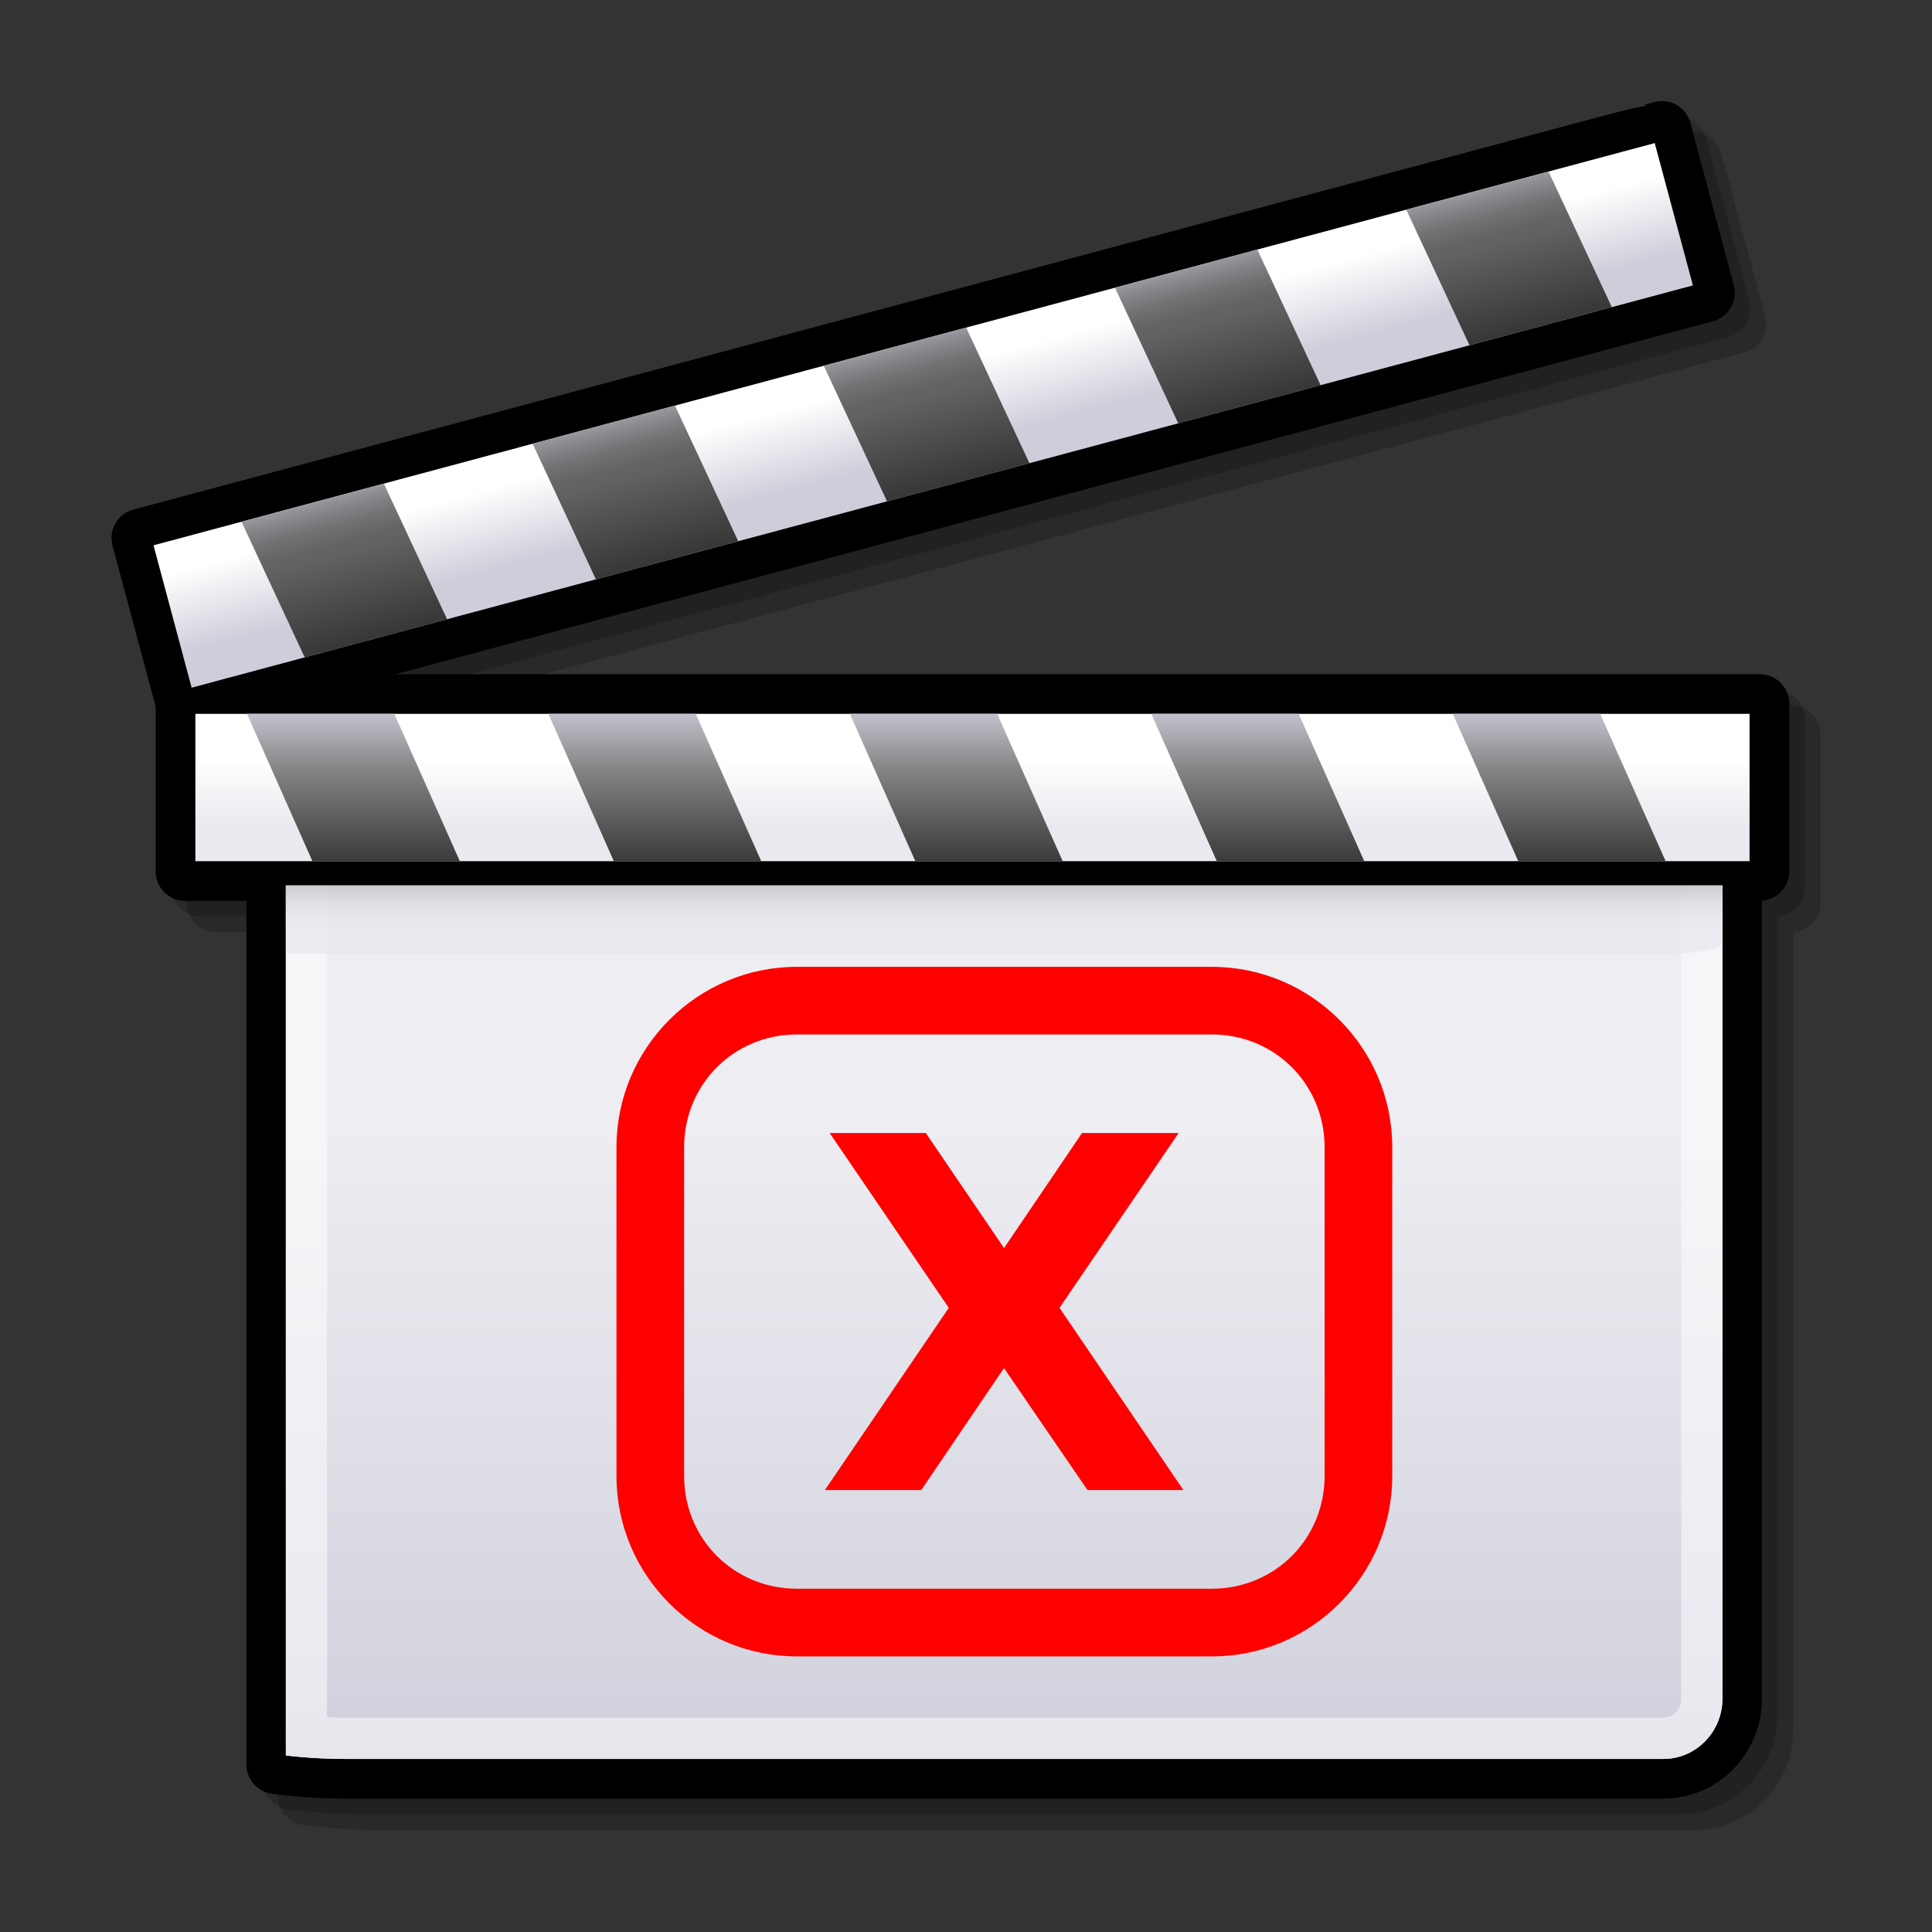
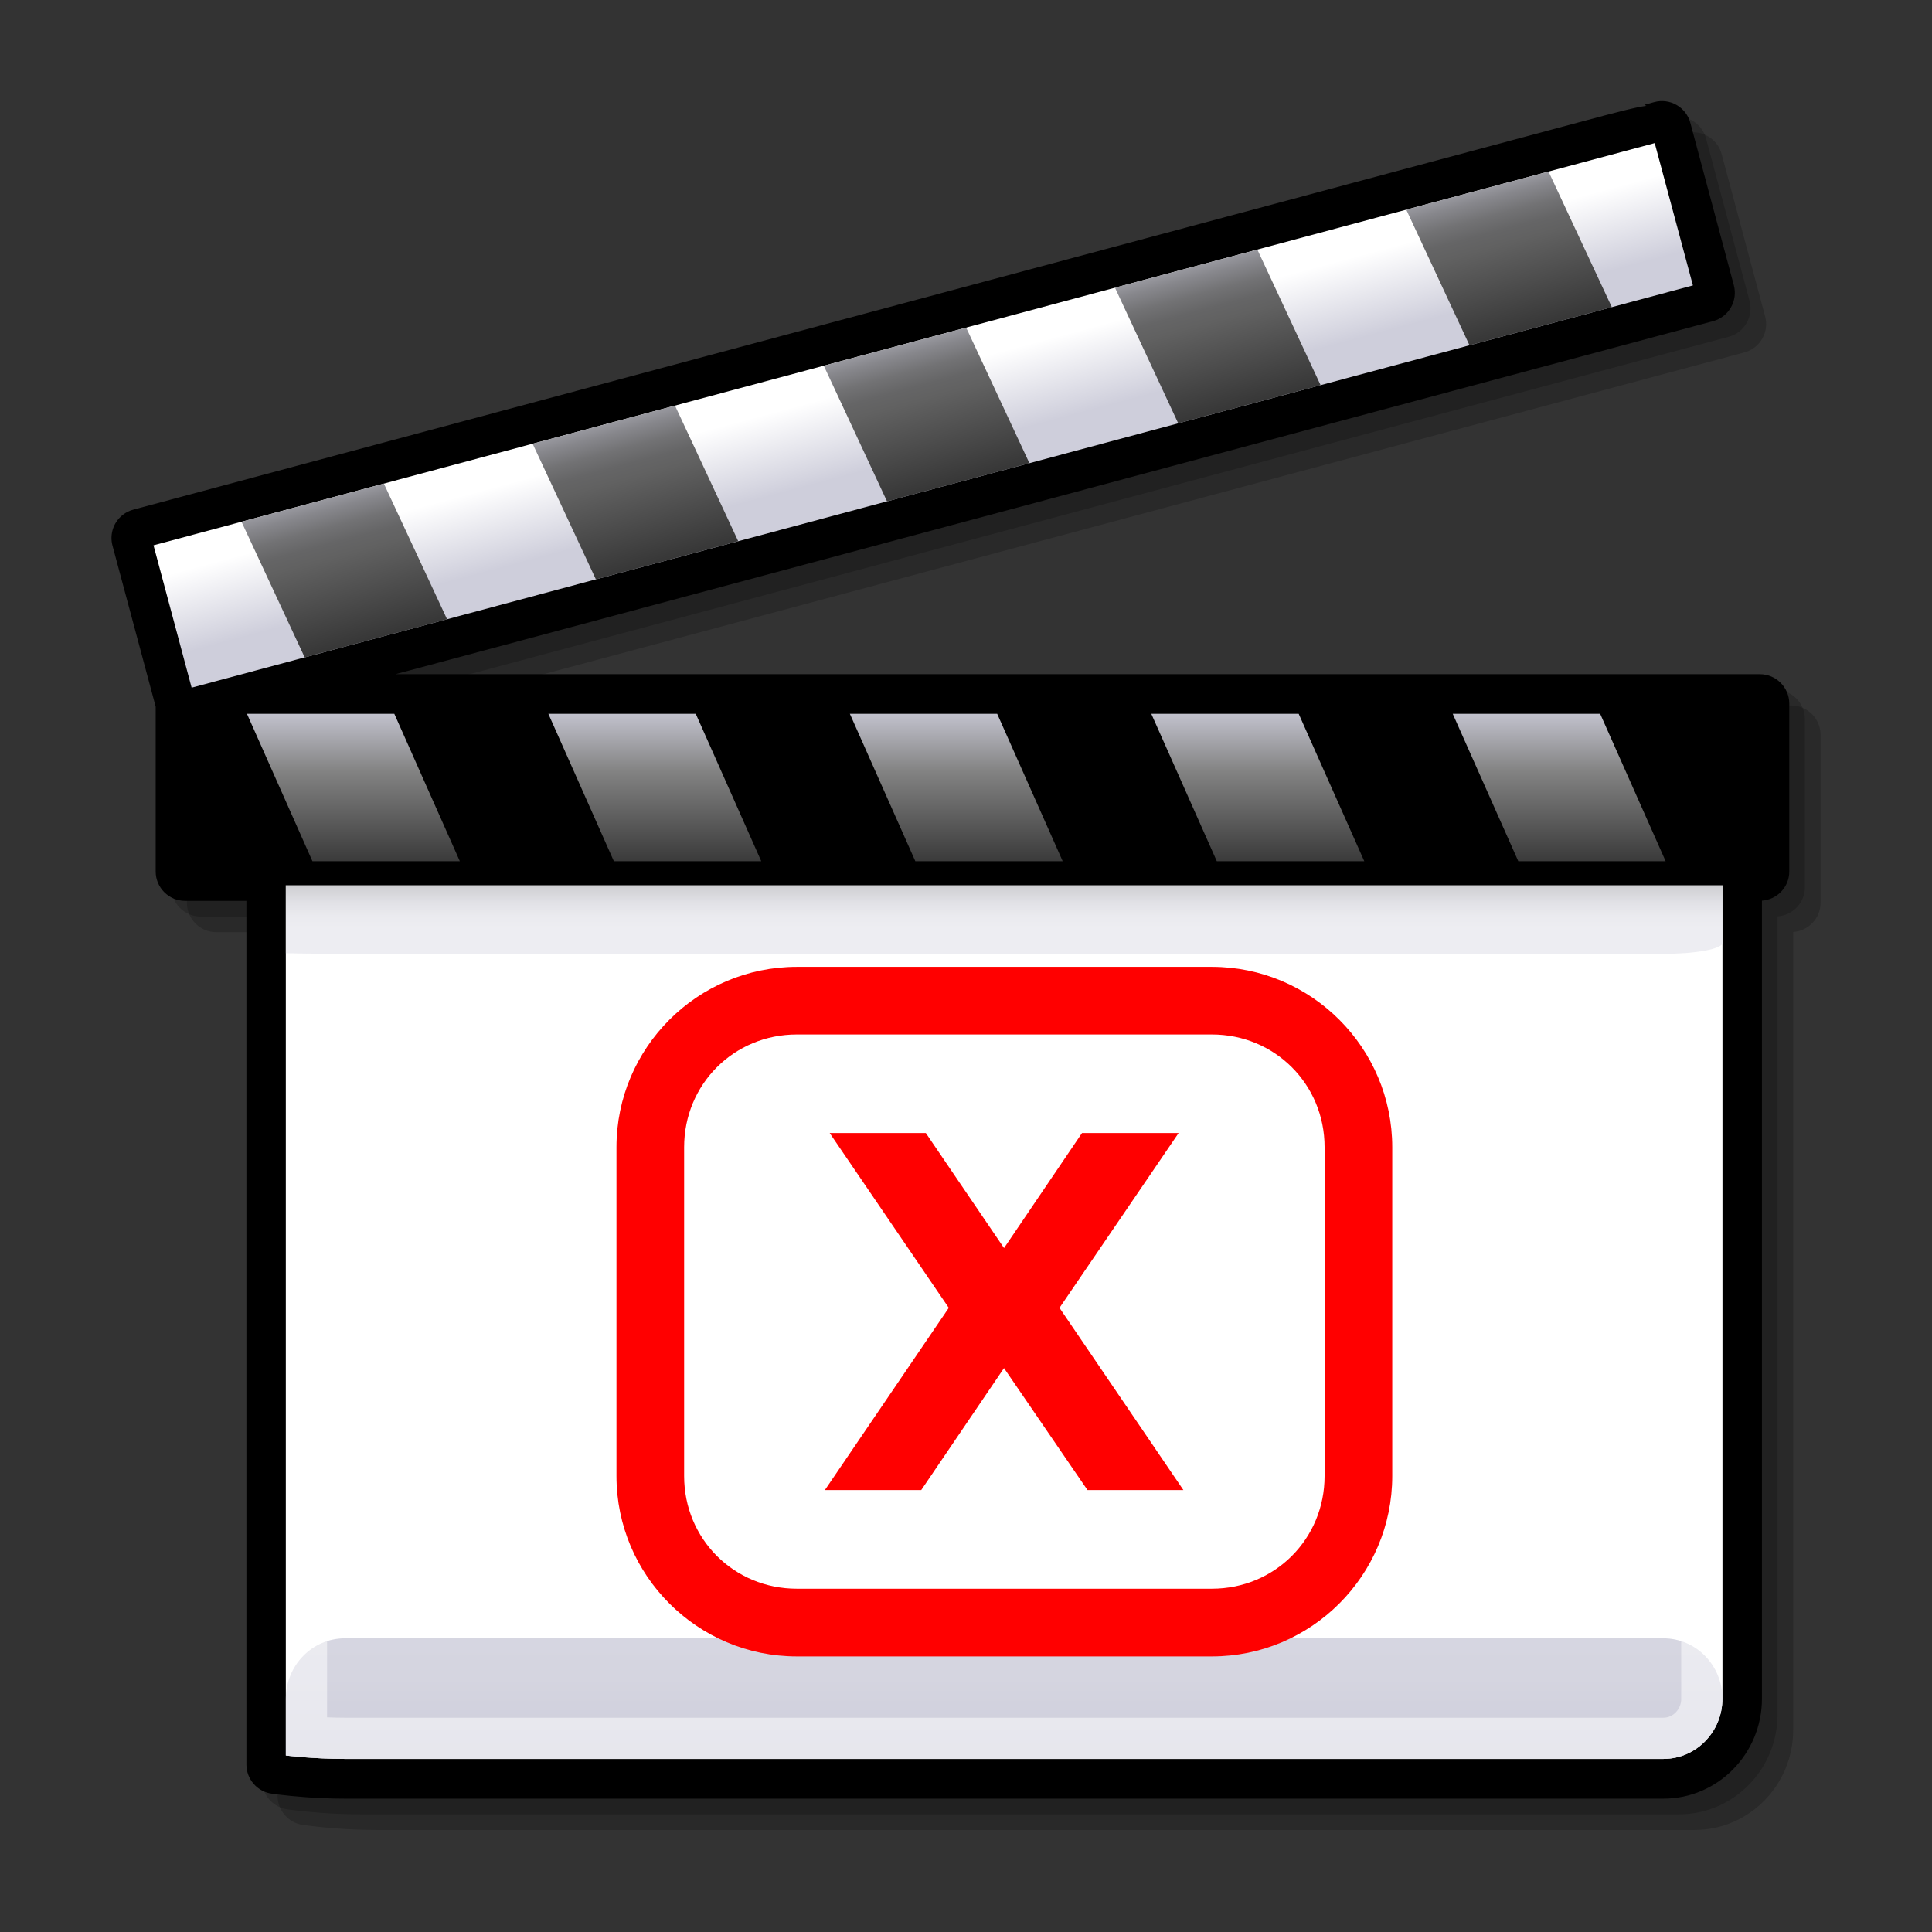
<svg xmlns="http://www.w3.org/2000/svg" xmlns:ns1="http://ns.adobe.com/AdobeSVGViewerExtensions/3.0/" xmlns:xlink="http://www.w3.org/1999/xlink" version="1.1" width="48pt" height="48pt" viewBox="0 0 48 48" id="svg548" xml:space="preserve" style="overflow:visible">
  <rect x="0" y="0" width="48" height="48" fill="#333333" stroke="none" />
  <defs id="defs630">
    <linearGradient x1="24.948" y1="49.257" x2="24.948" y2="21.948" id="XMLID_7_" gradientUnits="userSpaceOnUse">
      <stop id="stop557" style="stop-color:#ffffff;stop-opacity:1" offset="0.006" />
      <stop id="stop558" style="stop-color:#f8f8fa;stop-opacity:1" offset="0.045" />
      <stop id="stop559" style="stop-color:#e4e4ec;stop-opacity:1" offset="0.103" />
      <stop id="stop560" style="stop-color:#c4c4d4;stop-opacity:1" offset="0.171" />
      <stop id="stop561" style="stop-color:#bdbdcf;stop-opacity:1" offset="0.185" />
      <stop id="stop562" style="stop-color:#bebed0;stop-opacity:1" offset="0.19" />
      <stop id="stop563" style="stop-color:#cacad8;stop-opacity:1" offset="0.275" />
      <stop id="stop564" style="stop-color:#cecedb;stop-opacity:1" offset="0.359" />
      <stop id="stop565" style="stop-color:#e9e9ef;stop-opacity:1" offset="0.786" />
      <ns1:midPointStop id="midPointStop566" style="stop-color:#FFFFFF" offset="0.006" />
      <ns1:midPointStop id="midPointStop567" style="stop-color:#FFFFFF" offset="0.625" />
      <ns1:midPointStop id="midPointStop568" style="stop-color:#BDBDCF" offset="0.185" />
      <ns1:midPointStop id="midPointStop569" style="stop-color:#BDBDCF" offset="0.295" />
      <ns1:midPointStop id="midPointStop570" style="stop-color:#CECEDB" offset="0.359" />
      <ns1:midPointStop id="midPointStop571" style="stop-color:#CECEDB" offset="0.5" />
      <ns1:midPointStop id="midPointStop572" style="stop-color:#E9E9EF" offset="0.786" />
    </linearGradient>
    <linearGradient x1="24.947" y1="21.048" x2="24.947" y2="23.1" id="XMLID_8_" gradientUnits="userSpaceOnUse">
      <stop id="stop576" style="stop-color:#616161;stop-opacity:1" offset="0" />
      <stop id="stop577" style="stop-color:#88888a;stop-opacity:1" offset="0.157" />
      <stop id="stop578" style="stop-color:#ababae;stop-opacity:1" offset="0.326" />
      <stop id="stop579" style="stop-color:#c6c6ca;stop-opacity:1" offset="0.496" />
      <stop id="stop580" style="stop-color:#d9d9df;stop-opacity:1" offset="0.666" />
      <stop id="stop581" style="stop-color:#e5e5eb;stop-opacity:1" offset="0.834" />
      <stop id="stop582" style="stop-color:#e9e9ef;stop-opacity:1" offset="1" />
      <ns1:midPointStop id="midPointStop583" style="stop-color:#616161" offset="0" />
      <ns1:midPointStop id="midPointStop584" style="stop-color:#616161" offset="0.295" />
      <ns1:midPointStop id="midPointStop585" style="stop-color:#E9E9EF" offset="1" />
    </linearGradient>
    <linearGradient x1="24.16" y1="18.868" x2="24.16" y2="20.534" id="XMLID_9_" gradientUnits="userSpaceOnUse">
      <stop id="stop589" style="stop-color:#ffffff;stop-opacity:1" offset="0" />
      <stop id="stop590" style="stop-color:#e9e9ef;stop-opacity:1" offset="1" />
      <ns1:midPointStop id="midPointStop591" style="stop-color:#FFFFFF" offset="0" />
      <ns1:midPointStop id="midPointStop592" style="stop-color:#FFFFFF" offset="0.5" />
      <ns1:midPointStop id="midPointStop593" style="stop-color:#E9E9EF" offset="1" />
    </linearGradient>
    <linearGradient x1="311.223" y1="17.458" x2="311.223" y2="23.226" id="XMLID_10_" gradientUnits="userSpaceOnUse" gradientTransform="matrix(1,0,0.268,1,-292.705,0)">
      <stop id="stop596" style="stop-color:#cecedb;stop-opacity:1" offset="0" />
      <stop id="stop597" style="stop-color:#828282;stop-opacity:1" offset="0.298" />
      <stop id="stop598" style="stop-color:#000000;stop-opacity:1" offset="1" />
      <ns1:midPointStop id="midPointStop599" style="stop-color:#CECEDB" offset="0" />
      <ns1:midPointStop id="midPointStop600" style="stop-color:#CECEDB" offset="0.5" />
      <ns1:midPointStop id="midPointStop601" style="stop-color:#828282" offset="0.298" />
      <ns1:midPointStop id="midPointStop602" style="stop-color:#828282" offset="0.5" />
      <ns1:midPointStop id="midPointStop603" style="stop-color:#000000" offset="1" />
    </linearGradient>
    <linearGradient x1="22.669" y1="9.319" x2="23.184" y2="11.242" id="XMLID_11_" gradientUnits="userSpaceOnUse">
      <stop id="stop607" style="stop-color:#ffffff;stop-opacity:1" offset="0" />
      <stop id="stop608" style="stop-color:#cecedb;stop-opacity:1" offset="1" />
      <ns1:midPointStop id="midPointStop609" style="stop-color:#FFFFFF" offset="0" />
      <ns1:midPointStop id="midPointStop610" style="stop-color:#FFFFFF" offset="0.5" />
      <ns1:midPointStop id="midPointStop611" style="stop-color:#CECEDB" offset="1" />
    </linearGradient>
    <linearGradient x1="22.367" y1="7.85" x2="24.235" y2="14.824" id="XMLID_12_" gradientUnits="userSpaceOnUse">
      <stop id="stop614" style="stop-color:#cecedb;stop-opacity:1" offset="0" />
      <stop id="stop615" style="stop-color:#cbcbd7;stop-opacity:1" offset="0.005" />
      <stop id="stop616" style="stop-color:#a5a5ad;stop-opacity:1" offset="0.07" />
      <stop id="stop617" style="stop-color:#87878c;stop-opacity:1" offset="0.134" />
      <stop id="stop618" style="stop-color:#727274;stop-opacity:1" offset="0.194" />
      <stop id="stop619" style="stop-color:#656566;stop-opacity:1" offset="0.25" />
      <stop id="stop620" style="stop-color:#616161;stop-opacity:1" offset="0.298" />
      <stop id="stop621" style="stop-color:#000000;stop-opacity:1" offset="1" />
      <ns1:midPointStop id="midPointStop622" style="stop-color:#CECEDB" offset="0" />
      <ns1:midPointStop id="midPointStop623" style="stop-color:#CECEDB" offset="0.327" />
      <ns1:midPointStop id="midPointStop624" style="stop-color:#616161" offset="0.298" />
      <ns1:midPointStop id="midPointStop625" style="stop-color:#616161" offset="0.5" />
      <ns1:midPointStop id="midPointStop626" style="stop-color:#000000" offset="1" />
    </linearGradient>
    <linearGradient x1="22.367" y1="7.85" x2="24.235" y2="14.824" id="linearGradient2914" xlink:href="#XMLID_12_" gradientUnits="userSpaceOnUse" />
    <linearGradient x1="311.223" y1="17.458" x2="311.223" y2="23.226" id="linearGradient2919" xlink:href="#XMLID_10_" gradientUnits="userSpaceOnUse" gradientTransform="matrix(1,0,0.268,1,-292.705,0)" />
    <linearGradient x1="24.16" y1="18.868" x2="24.16" y2="20.534" id="linearGradient2922" xlink:href="#XMLID_9_" gradientUnits="userSpaceOnUse" />
    <linearGradient x1="24.947" y1="21.048" x2="24.947" y2="23.1" id="linearGradient2926" xlink:href="#XMLID_8_" gradientUnits="userSpaceOnUse" />
    <linearGradient x1="24.948" y1="49.257" x2="24.948" y2="21.948" id="linearGradient2930" xlink:href="#XMLID_7_" gradientUnits="userSpaceOnUse" />
  </defs>
  <path d="M 44.5,17.527 H 44.244 10.604 L 43.339,8.756 C 43.527,8.705 43.685,8.585 43.782,8.415 43.879,8.246 43.905,8.05 43.854,7.861 L 42.774,3.829 C 42.726,3.644 42.6,3.481 42.433,3.385 42.264,3.288 42.067,3.262 41.879,3.313 L 41.633,3.38 c 0,0 0.041,0.021 0.051,0.027 -0.27,0.034 -0.743,0.159 -1.664,0.406 L 4.088,13.439 C 3.9,13.489 3.743,13.61 3.645,13.778 3.58,13.892 3.546,14.016 3.546,14.143 c 0,0.064 0.008,0.128 0.025,0.19 l 1.073,4.002 v 4.095 c 0,0.402 0.327,0.729 0.729,0.729 h 1.524 v 21.457 c 0,0.366 0.273,0.678 0.636,0.725 l 0.22,0.027 c 0.238,0.029 0.863,0.096 1.593,0.096 h 32.758 c 1.35,0 2.447,-1.114 2.447,-2.484 V 23.155 c 0.378,-0.027 0.68,-0.34 0.68,-0.724 v -4.174 c 0,-0.402 -0.328,-0.73 -0.731,-0.73 z" id="path551" style="opacity:0.2" />
  <path d="M 44.112,17.139 H 43.855 10.215 L 42.95,8.367 C 43.138,8.317 43.296,8.196 43.393,8.026 43.49,7.858 43.516,7.661 43.466,7.472 L 42.386,3.44 C 42.337,3.255 42.213,3.093 42.045,2.996 41.876,2.899 41.68,2.873 41.491,2.924 L 41.243,2.99 c 0,0 0.042,0.021 0.052,0.026 -0.271,0.035 -0.743,0.159 -1.664,0.406 L 3.699,13.051 c -0.188,0.05 -0.345,0.171 -0.443,0.339 -0.065,0.114 -0.098,0.239 -0.098,0.365 0,0.063 0.008,0.127 0.025,0.19 l 1.073,4.003 v 4.093 c 0,0.403 0.328,0.73 0.73,0.73 H 6.51 v 21.457 c 0,0.366 0.273,0.677 0.636,0.725 l 0.219,0.027 c 0.238,0.029 0.863,0.096 1.593,0.096 h 32.757 c 1.351,0 2.448,-1.115 2.448,-2.484 V 22.767 c 0.378,-0.027 0.679,-0.34 0.679,-0.725 v -4.173 c 0,-0.403 -0.327,-0.73 -0.73,-0.73 z" id="path552" style="opacity:0.2" />
  <path d="M 43.723,16.75 H 43.467 9.826 L 42.561,7.979 C 42.749,7.928 42.907,7.807 43.004,7.638 43.101,7.469 43.127,7.273 43.076,7.084 L 41.996,3.052 C 41.947,2.866 41.822,2.704 41.655,2.608 41.486,2.511 41.29,2.485 41.101,2.536 l -0.248,0.067 c 0,0 0.042,0.021 0.052,0.026 -0.271,0.034 -0.743,0.159 -1.664,0.406 l -35.93,9.627 c -0.188,0.05 -0.345,0.171 -0.443,0.339 -0.065,0.114 -0.098,0.239 -0.098,0.365 0,0.063 0.008,0.128 0.025,0.19 l 1.073,4.002 v 4.094 c 0,0.402 0.328,0.73 0.73,0.73 H 6.122 V 43.84 c 0,0.366 0.273,0.677 0.636,0.724 l 0.22,0.028 c 0.238,0.029 0.863,0.095 1.592,0.095 h 32.757 c 1.351,0 2.448,-1.114 2.448,-2.484 V 22.377 c 0.378,-0.027 0.679,-0.339 0.679,-0.725 V 17.479 C 44.453,17.077 44.125,16.75 43.723,16.75 z" id="path553" />
  <path d="m 8.569,18.637 c -1.135,0 -2.059,0.94 -2.059,2.095 V 43.84 c 0,0.172 0.127,0.316 0.297,0.339 l 0.219,0.028 c 0.243,0.029 0.84,0.091 1.542,0.091 h 32.757 c 1.136,0 2.06,-0.94 2.06,-2.096 v -21.47 c 0,-1.155 -0.924,-2.095 -2.06,-2.095 H 8.569 z" id="path554" />
  <path d="m 7.102,43.614 c 0,0 0.657,0.086 1.467,0.086 h 32.757 c 0.81,0 1.467,-0.671 1.467,-1.498 v -21.47 c 0,-0.828 -0.657,-1.499 -1.467,-1.499 H 8.569 c -0.81,0 -1.467,0.671 -1.467,1.499 v 22.882 z" id="path555" style="fill:#ffffff" />
-   <path d="m 7.102,43.614 c 0,0 0.657,0.086 1.467,0.086 h 32.757 c 0.81,0 1.467,-0.671 1.467,-1.498 v -21.47 c 0,-0.828 -0.657,-1.499 -1.467,-1.499 H 8.569 c -0.81,0 -1.467,0.671 -1.467,1.499 v 22.882 z" id="path573" style="opacity:0.8;fill:url(#linearGradient2930)" />
+   <path d="m 7.102,43.614 c 0,0 0.657,0.086 1.467,0.086 h 32.757 c 0.81,0 1.467,-0.671 1.467,-1.498 c 0,-0.828 -0.657,-1.499 -1.467,-1.499 H 8.569 c -0.81,0 -1.467,0.671 -1.467,1.499 v 22.882 z" id="path573" style="opacity:0.8;fill:url(#linearGradient2930)" />
  <path d="M 41.326,19.233 H 8.569 c -0.81,0 -1.467,0.671 -1.467,1.499 v 22.882 c 0,0 0.657,0.086 1.467,0.086 h 32.757 c 0.81,0 1.467,-0.671 1.467,-1.498 v -21.47 c 0,-0.828 -0.657,-1.499 -1.467,-1.499 z m 0.444,22.969 c 0,0.262 -0.199,0.474 -0.443,0.474 H 8.569 c -0.157,0 -0.303,-0.004 -0.443,-0.01 0,-1.741 0,-21.934 0,-21.934 0,-0.261 0.199,-0.475 0.443,-0.475 h 32.757 c 0.244,0 0.443,0.213 0.443,0.475 v 21.47 z" id="path574" style="opacity:0.5;fill:#ffffff" />
  <path d="m 7.102,23.682 c 0,0 0.657,0.016 1.467,0.016 h 32.757 c 0.81,0 1.467,-0.123 1.467,-0.274 v -3.917 c 0,-0.15 -0.657,-0.273 -1.467,-0.273 H 8.569 c -0.81,0 -1.467,0.123 -1.467,0.273 v 4.175 z" id="path586" style="opacity:0.8;fill:url(#linearGradient2926)" />
  <path d="M 43.467,17.139 H 4.597 c -0.188,0 -0.341,0.153 -0.341,0.341 v 4.173 c 0,0.188 0.153,0.341 0.341,0.341 h 39.125 c 0.189,0 0.342,-0.153 0.342,-0.341 V 17.48 c 0,-0.188 -0.152,-0.341 -0.342,-0.341 h -0.255 z" id="path587" />
-   <rect width="38.613" height="3.661" x="4.854" y="17.735" id="rect594" style="fill:url(#linearGradient2922)" />
  <path d="m 7.762,21.396 h 3.662 L 9.797,17.735 H 6.136 l 1.626,3.661 m 17.013,-3.661 h -3.66 l 1.626,3.661 h 3.661 l -1.627,-3.661 m -7.489,0 h -3.662 l 1.627,3.661 h 3.662 l -1.627,-3.661 m 22.47,0 h -3.663 l 1.628,3.661 h 3.661 l -1.626,-3.661 m -7.49,0 h -3.662 l 1.627,3.661 h 3.664 l -1.629,-3.661 z" id="path604" style="fill:url(#linearGradient2919)" />
  <path d="m 41.203,2.911 -0.248,0.067 c 0.001,0 0.001,0 0.001,0 L 3.411,13.038 c -0.088,0.023 -0.162,0.081 -0.208,0.159 -0.046,0.078 -0.058,0.171 -0.034,0.258 l 1.081,4.033 c 0.049,0.182 0.236,0.29 0.418,0.241 L 42.461,7.603 c 0.182,-0.049 0.29,-0.236 0.24,-0.418 L 41.622,3.153 C 41.599,3.066 41.541,2.991 41.463,2.945 41.384,2.9 41.291,2.888 41.203,2.911 z" id="path605" />
  <polygon points="4.761,17.085 42.06,7.091 41.111,3.555 3.814,13.548 " id="polygon612" style="fill:url(#XMLID_11_)" />
  <path d="M 7.57,16.333 11.108,15.386 9.537,12.015 6,12.963 l 1.57,3.37 m 16.434,-8.194 -3.537,0.948 1.571,3.37 3.538,-0.948 -1.572,-3.37 m -7.234,1.938 -3.537,0.948 1.572,3.37 3.536,-0.949 -1.571,-3.369 m 21.703,-5.815 -3.535,0.947 1.571,3.37 3.537,-0.947 -1.573,-3.37 M 31.239,6.201 27.701,7.147 29.273,10.518 32.81,9.57 31.239,6.201 z" id="path627" style="fill:url(#linearGradient2914)" />
  <polyline points="0,48 0,0 48,0 48,48 " style="fill:none" id="_x3C_Slice_x3E_" />
  <path d="m 19.797,24.021 c -2.469,0 -4.481,2.012 -4.481,4.481 l 0,8.17 c 0,2.469 2.012,4.481 4.481,4.481 l 10.312,0 c 2.469,0 4.481,-2.012 4.481,-4.481 l 0,-8.17 c 0,-2.469 -2.012,-4.481 -4.481,-4.481 l -10.312,0 z m 0,1.68 10.312,0 c 1.563,0 2.8,1.237 2.8,2.8 l 0,8.17 c 0,1.563 -1.237,2.8 -2.8,2.8 l -10.312,0 c -1.563,0 -2.8,-1.237 -2.8,-2.8 l 0,-8.17 c 0,-1.563 1.237,-2.8 2.8,-2.8 z" id="rect2871" style="font-size:medium;font-style:normal;font-variant:normal;font-weight:normal;font-stretch:normal;text-indent:0;text-align:start;text-decoration:none;line-height:normal;letter-spacing:normal;word-spacing:normal;text-transform:none;direction:ltr;block-progression:tb;writing-mode:lr-tb;text-anchor:start;color:#000000;fill:#ff0000;fill-opacity:1;stroke:none;stroke-width:1.6;marker:none;visibility:visible;display:inline;overflow:visible;enable-background:accumulate;font-family:Andale Mono;-inkscape-font-specification:Andale Mono" />
  <path d="m 26.323,32.493 3.078,4.527 -2.383,0 -2.074,-3.03 -2.056,3.03 -2.394,0 3.078,-4.527 -2.959,-4.343 2.389,0 1.943,2.858 1.937,-2.858 2.4,0 -2.959,4.343" id="path3714" style="font-size:50px;font-style:normal;font-variant:normal;font-weight:bold;font-stretch:normal;text-align:center;text-anchor:middle;fill:#ff0000;fill-opacity:1;stroke:none;font-family:Sans;-inkscape-font-specification:Andale Mono Bold" />
</svg>